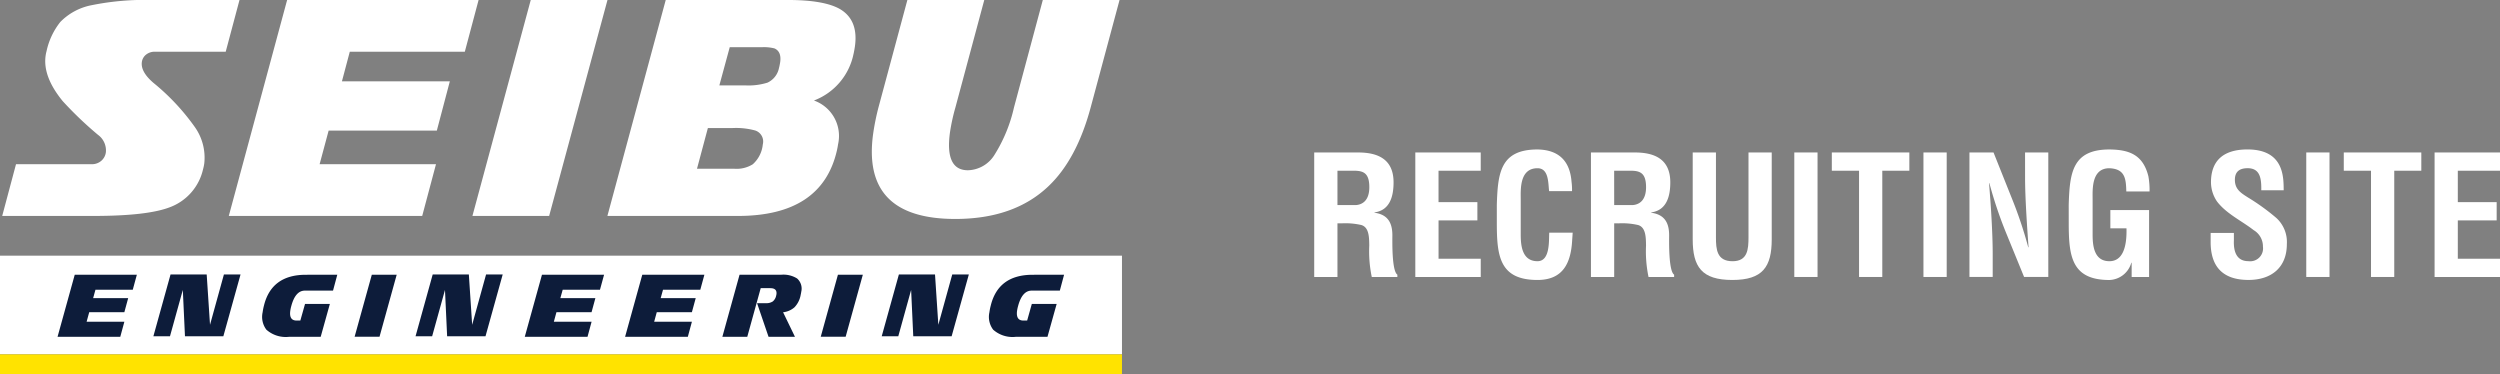
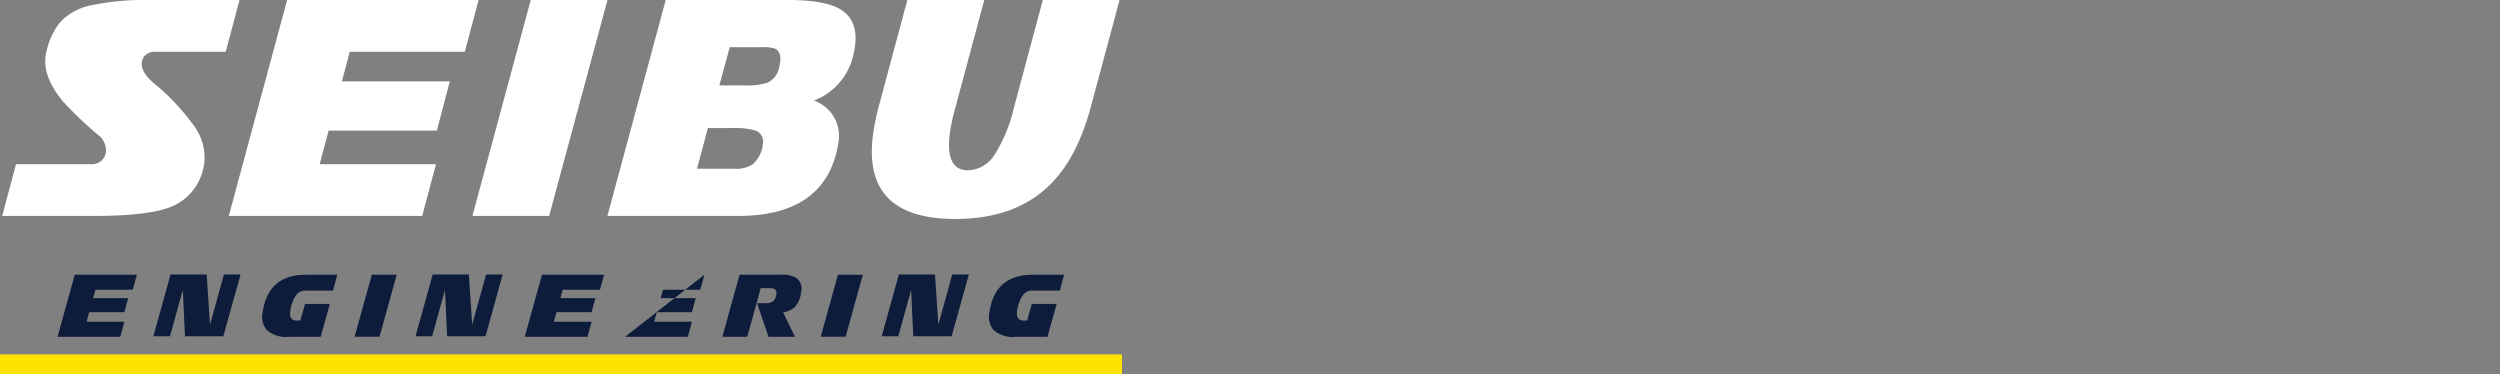
<svg xmlns="http://www.w3.org/2000/svg" width="361.433" height="54.087" viewBox="0 0 361.433 54.087">
  <rect x="0" y="0" width="361.433" height="54.087" fill="#808080" stroke="none" />
  <defs>
    <clipPath id="a">
      <rect width="162.207" height="54.087" transform="translate(0 0)" fill="none" />
    </clipPath>
    <clipPath id="b">
-       <rect width="171.433" height="18.866" transform="translate(0 0)" fill="none" />
-     </clipPath>
+       </clipPath>
  </defs>
  <g transform="translate(-44 -39.3)">
    <g transform="translate(44 39.299)">
      <g clip-path="url(#a)">
        <path d="M34.626,0,32.632,7.478H22.357a1.972,1.972,0,0,0-1.2.39,1.646,1.646,0,0,0-.649,1.1q-.195,1.405,1.669,3.006a32.341,32.341,0,0,1,5.98,6.379,7.66,7.66,0,0,1,1.378,5.255,6.936,6.936,0,0,1-.19.907,7.65,7.65,0,0,1-4.859,5.472q-3.25,1.231-10.964,1.233H.319l1.995-7.479H13.257a2.042,2.042,0,0,0,1.381-.487,1.953,1.953,0,0,0,.67-1.244A2.784,2.784,0,0,0,14.172,19.5a52.751,52.751,0,0,1-5.094-4.866Q6.171,11.093,6.594,8.064a5.179,5.179,0,0,1,.136-.669A10.209,10.209,0,0,1,8.719,3.179a8.588,8.588,0,0,1,4.5-2.422A38.7,38.7,0,0,1,21.958,0Z" fill="#fff" />
        <path d="M69.192,0,67.2,7.478H50.57l-1.137,4.284h15.6l-1.878,7.116H47.513l-1.306,4.865H63.032l-1.993,7.479H33.077L41.511,0Z" fill="#fff" />
        <path d="M87.826,0,79.391,31.222H68.3L76.732,0Z" fill="#fff" />
        <path d="M123.4,7.783a9.138,9.138,0,0,1-5.726,6.75,5.434,5.434,0,0,1,3.491,6.316c-.044.3-.1.6-.17.906q-2.165,9.467-14.313,9.466H87.813L96.247,0h17.664q5.191,0,7.49,1.292Q124.131,2.87,123.6,6.7q-.075.518-.194,1.078M110.238,21.194c.015-.113.033-.229.049-.345a1.671,1.671,0,0,0-1.121-1.988,10.643,10.643,0,0,0-3.291-.347H102.34L100.765,24.4h5.451a4.4,4.4,0,0,0,2.612-.648,4.42,4.42,0,0,0,1.41-2.553m2.4-11.427q.106-.453.157-.8Q113,7.452,111.966,7a6.149,6.149,0,0,0-1.81-.174H105.5L104,12.343h3.682a9.254,9.254,0,0,0,3.266-.39,2.96,2.96,0,0,0,1.684-2.186" fill="#fff" />
        <path d="M161.857,0l-4.173,15.526q-2.021,7.518-6.1,11.393-4.968,4.737-13.478,4.737-13.594,0-11.869-12.339a34.458,34.458,0,0,1,.768-3.791L131.182,0H142.3l-4.174,15.54a28.267,28.267,0,0,0-.782,3.576q-.767,5.5,2.592,5.5a4.661,4.661,0,0,0,3.849-2.242,21.9,21.9,0,0,0,2.808-6.832L150.762,0Z" fill="#fff" />
-         <rect width="162.207" height="14.264" transform="translate(0 36.959)" fill="#fff" />
        <rect width="162.207" height="2.853" transform="translate(0 51.234)" fill="#ffe300" />
        <path d="M19.786,39.716l-.592,2.172H13.8L13.466,43.1h5.066l-.554,2.034H12.9l-.379,1.384h5.458l-.59,2.173H8.321l2.485-8.972Z" fill="#0d1c3a" />
        <path d="M34.776,39.681l-2.487,8.937H26.742l-.311-6.7-1.857,6.7h-2.4l2.482-8.937h5.226l.48,7.276,2.01-7.276Z" fill="#0d1c3a" />
        <path d="M48.763,39.716l-.616,2.3H44.074q-1.354,0-1.952,2.192a5.507,5.507,0,0,0-.158.744c-.12.928.183,1.392.914,1.392h.543l.677-2.4h3.59l-1.326,4.753H41.778a4.218,4.218,0,0,1-3.268-1.034,3.068,3.068,0,0,1-.541-2.513,8.349,8.349,0,0,1,.184-.942q1.086-4.482,6.066-4.483Z" fill="#0d1c3a" />
        <path d="M57.352,39.716l-2.485,8.972h-3.6l2.487-8.972Z" fill="#0d1c3a" />
        <path d="M72.677,39.681,70.19,48.618H64.643l-.31-6.7-1.857,6.7h-2.4l2.481-8.937h5.226l.479,7.276,2.011-7.276Z" fill="#0d1c3a" />
        <path d="M87.334,39.716l-.594,2.172H81.351L81.012,43.1h5.065l-.553,2.034H80.448l-.378,1.384h5.457l-.588,2.173h-9.07l2.485-8.972Z" fill="#0d1c3a" />
-         <path d="M101.837,39.716l-.593,2.172h-5.39L95.516,43.1h5.066l-.554,2.034H94.952l-.378,1.384h5.456l-.588,2.173h-9.07l2.485-8.972Z" fill="#0d1c3a" />
+         <path d="M101.837,39.716l-.593,2.172h-5.39L95.516,43.1h5.066l-.554,2.034H94.952l-.378,1.384h5.456l-.588,2.173h-9.07Z" fill="#0d1c3a" />
        <path d="M115.762,42.6a3.454,3.454,0,0,1-.9,1.827,2.983,2.983,0,0,1-1.648.719l1.714,3.544H111.11l-1.661-4.859h1.282a1.652,1.652,0,0,0,.994-.251,1.439,1.439,0,0,0,.484-.827,1.565,1.565,0,0,0,.045-.213q.113-.877-.891-.878h-1.385l-1.942,7.028h-3.6l2.485-8.972h6.041a3.738,3.738,0,0,1,2.278.545,1.95,1.95,0,0,1,.6,1.921,4.172,4.172,0,0,1-.078.416" fill="#0d1c3a" />
        <path d="M124.743,39.716l-2.486,8.972h-3.6l2.486-8.972Z" fill="#0d1c3a" />
        <path d="M140.068,39.681l-2.488,8.937h-5.547l-.309-6.7-1.857,6.7h-2.395l2.482-8.937h5.224l.48,7.276,2.011-7.276Z" fill="#0d1c3a" />
        <path d="M153.838,39.716l-.615,2.3h-4.074q-1.356,0-1.951,2.192a5.39,5.39,0,0,0-.16.744q-.18,1.392.916,1.392h.545l.674-2.4h3.591l-1.327,4.753h-4.583a4.218,4.218,0,0,1-3.27-1.034,3.065,3.065,0,0,1-.541-2.513,7.748,7.748,0,0,1,.185-.942q1.085-4.482,6.066-4.483Z" fill="#0d1c3a" />
      </g>
    </g>
    <g transform="translate(234 60.91)">
      <g clip-path="url(#b)">
        <path d="M3.36,10.682v7.752H0v-18H6.36c2.9,0,5.112,1.007,5.112,4.32,0,1.968-.5,4.032-2.759,4.344v.048C10.7,9.409,11.3,10.682,11.3,12.41c0,.744-.1,5.16.721,5.688v.336h-3.7a18.16,18.16,0,0,1-.361-4.56c-.023-1.1,0-2.617-1.152-2.953a10.294,10.294,0,0,0-2.855-.239Zm0-2.641H6c1.1-.072,1.967-.792,1.967-2.592,0-2.016-.839-2.352-2.112-2.376H3.36Z" fill="#fff" />
        <path d="M14.616,18.434v-18h9.457v2.64h-6.1V7.609h5.617v2.64H17.976v5.545h6.1v2.64Z" fill="#fff" />
        <path d="M37.369,12.025c-.024.336-.048.7-.072,1.032-.168,3.288-1.272,5.809-5.017,5.809-5.52,0-5.88-3.5-5.88-8.3V7.993C26.544,3.408,26.9,0,32.28,0c3,.048,4.681,1.584,4.921,4.656a8.72,8.72,0,0,1,.072,1.369H33.961c-.145-1.152-.025-3.313-1.681-3.313-2.64,0-2.424,3.145-2.424,4.537v4.992c0,1.488.12,3.912,2.424,3.912,1.849,0,1.633-2.976,1.7-4.128Z" fill="#fff" />
        <path d="M43.368,10.682v7.752h-3.36v-18h6.36c2.9,0,5.112,1.007,5.112,4.32,0,1.968-.5,4.032-2.759,4.344v.048c1.992.264,2.591,1.537,2.591,3.265,0,.744-.1,5.16.721,5.688v.336h-3.7a18.16,18.16,0,0,1-.361-4.56c-.023-1.1,0-2.617-1.152-2.953a10.294,10.294,0,0,0-2.855-.239Zm0-2.641h2.641c1.1-.072,1.967-.792,1.967-2.592,0-2.016-.839-2.352-2.112-2.376h-2.5Z" fill="#fff" />
        <path d="M62.785.432h3.359V12.985c0,3.984-1.3,5.881-5.688,5.881-4.44,0-5.736-1.9-5.736-5.881V.432h3.36V12.7c0,1.728.12,3.456,2.4,3.456,2.185,0,2.305-1.728,2.305-3.456Z" fill="#fff" />
        <rect width="3.36" height="18.001" transform="translate(69.408 0.432)" fill="#fff" />
-         <path d="M74.832.432H86.041v2.64H82.129V18.433h-3.36V3.072H74.832Z" fill="#fff" />
        <rect width="3.36" height="18.001" transform="translate(88.08 0.432)" fill="#fff" />
        <path d="M102.769.432h3.36v18h-3.5l-2.617-6.408a60.753,60.753,0,0,1-2.4-7.153h-.048c.119,1.488.264,3.312.359,5.137.1,1.8.168,3.6.168,5.04v3.384h-3.36v-18h3.48l2.617,6.552a60.435,60.435,0,0,1,2.4,7.153h.048c-.12-1.632-.24-3.384-.336-5.112s-.168-3.457-.168-5.065Z" fill="#fff" />
-         <path d="M109.08,7.993c.144-4.584.5-7.993,5.88-7.993,2.881.024,4.873.768,5.641,3.889a11.165,11.165,0,0,1,.167,2.184h-3.36c-.048-1.824-.168-3.265-2.448-3.36-2.64,0-2.424,3.144-2.424,4.536v4.993c0,1.487.12,3.912,2.424,3.912,1.921,0,2.545-2.04,2.473-4.753H115.1V8.761H120.7v9.673h-2.52V16.37h-.048a3.41,3.41,0,0,1-3.169,2.5c-5.521,0-5.88-3.5-5.88-8.3Z" fill="#fff" />
        <path d="M136.921,5.9c.023-1.608-.12-3.192-1.969-3.192-1.128,0-1.847.456-1.847,1.68,0,1.368.864,1.9,1.92,2.568a30.969,30.969,0,0,1,4.08,2.953,4.7,4.7,0,0,1,1.512,3.768c0,3.408-2.257,5.184-5.545,5.184-4.032,0-5.472-2.256-5.472-5.472v-1.32h3.36v1.056c-.071,1.752.456,3.024,2.112,3.024a1.862,1.862,0,0,0,2.088-2.112,2.726,2.726,0,0,0-1.343-2.376c-1.752-1.368-3.937-2.352-5.305-4.153a5,5,0,0,1-.864-2.76c0-3.072,1.728-4.752,5.281-4.752,5.352,0,5.208,4.128,5.232,5.9Z" fill="#fff" />
        <rect width="3.36" height="18.001" transform="translate(143.424 0.432)" fill="#fff" />
        <path d="M148.848.432h11.209v2.64h-3.912V18.433h-3.36V3.072h-3.937Z" fill="#fff" />
        <path d="M161.976,18.434v-18h9.457v2.64h-6.1V7.609h5.617v2.64h-5.617v5.545h6.1v2.64Z" fill="#fff" />
      </g>
    </g>
  </g>
</svg>